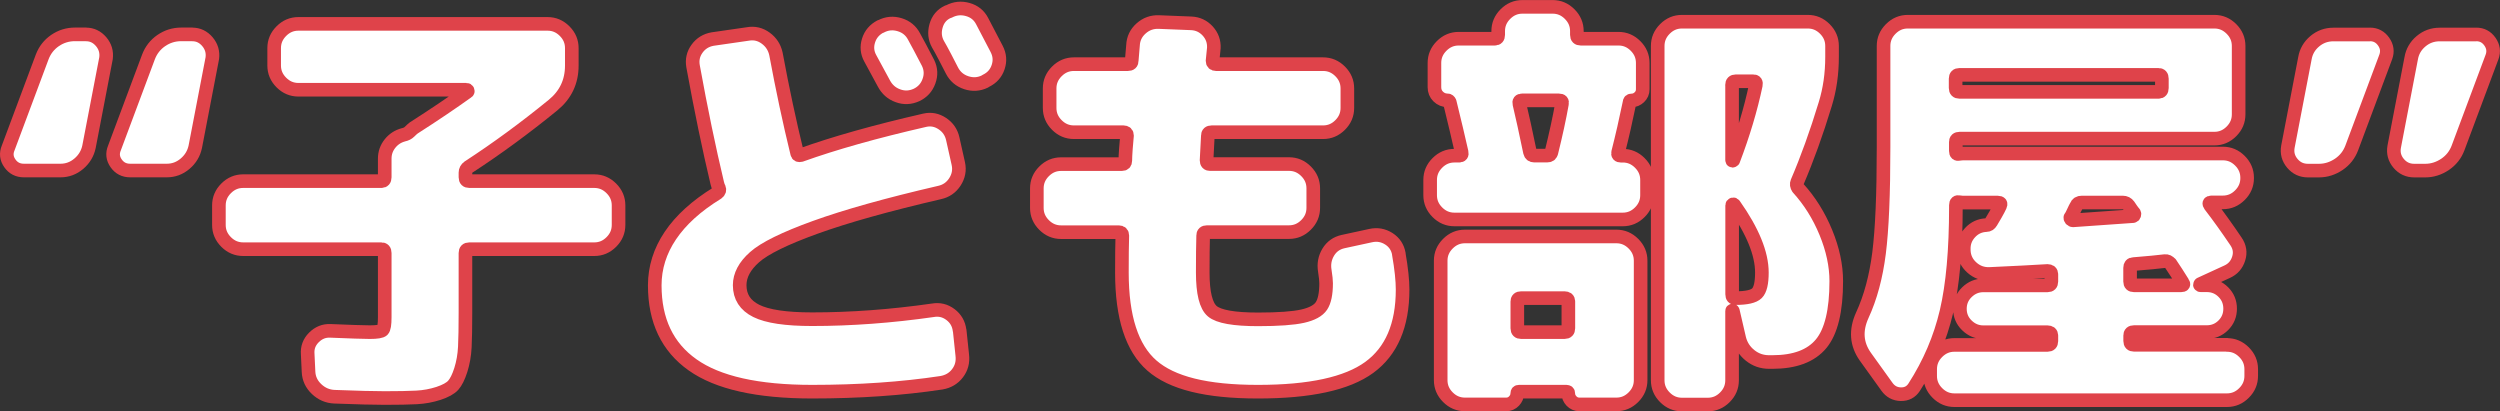
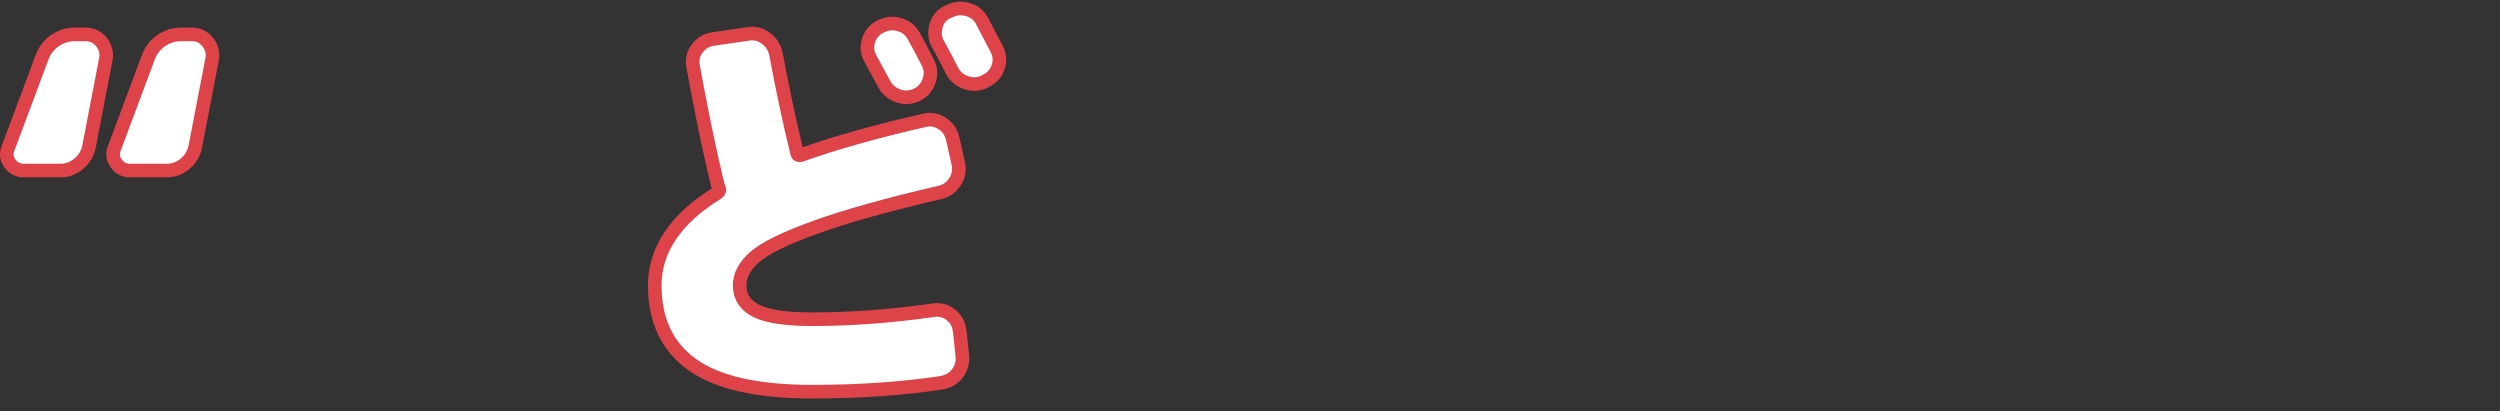
<svg xmlns="http://www.w3.org/2000/svg" id="_レイヤー_2" data-name="レイヤー 2" viewBox="0 0 367.39 60.44">
  <rect x="0" y="0" width="367.39" height="60.44" fill="#333333" stroke="none" />
  <defs>
    <style>
      .cls-1 {
        fill: #fff;
        stroke: #df434a;
        stroke-linecap: round;
        stroke-linejoin: round;
        stroke-width: 2px;
      }
    </style>
  </defs>
  <g id="honpen">
    <path class="cls-1" d="M12.64,5.06c.88,0,1.61.35,2.22,1.06.6.71.84,1.52.72,2.44l-2.5,13c-.21,1-.71,1.83-1.5,2.5-.79.67-1.69,1-2.69,1H3.51c-.88,0-1.56-.35-2.06-1.06-.5-.71-.58-1.46-.25-2.25l5-13.38c.38-1,1-1.8,1.88-2.41.88-.6,1.85-.91,2.94-.91h1.62ZM28.26,5.06c.88,0,1.61.35,2.22,1.06.6.71.84,1.52.72,2.44l-2.5,13c-.21,1-.71,1.83-1.5,2.5-.79.67-1.69,1-2.69,1h-5.38c-.88,0-1.56-.35-2.06-1.06-.5-.71-.58-1.46-.25-2.25l5-13.38c.38-1,1-1.8,1.88-2.41.88-.6,1.85-.91,2.94-.91h1.62Z" />
-     <path class="cls-1" d="M87.34,26.62c.96,0,1.79.35,2.5,1.06.71.71,1.06,1.54,1.06,2.5v2.88c0,.96-.35,1.79-1.06,2.5s-1.54,1.06-2.5,1.06h-18.38c-.38,0-.56.19-.56.56v8.81c0,2.12-.03,3.79-.09,5-.06,1.21-.26,2.33-.59,3.38-.33,1.04-.71,1.79-1.12,2.25-.42.46-1.14.85-2.16,1.19-1.02.33-2.09.53-3.22.59s-2.69.09-4.69.09c-1.54,0-4-.06-7.38-.19-1-.04-1.88-.42-2.62-1.12-.75-.71-1.15-1.56-1.19-2.56l-.12-2.56c-.08-.96.22-1.78.91-2.47s1.49-1.01,2.41-.97c2.92.12,4.85.19,5.81.19,1.04,0,1.67-.1,1.88-.31s.31-.83.31-1.88v-9.44c0-.38-.17-.56-.5-.56h-20.31c-.96,0-1.79-.35-2.5-1.06-.71-.71-1.06-1.54-1.06-2.5v-2.88c0-.96.35-1.79,1.06-2.5s1.54-1.06,2.5-1.06h20.31c.33,0,.5-.19.5-.56v-2.75c0-.83.26-1.57.78-2.22.52-.65,1.18-1.07,1.97-1.28.38-.08.67-.23.88-.44.25-.25.46-.44.62-.56,3-1.92,5.62-3.69,7.88-5.31.08-.04.1-.1.06-.19-.04-.08-.1-.12-.19-.12h-24.69c-.96,0-1.79-.35-2.5-1.06-.71-.71-1.06-1.54-1.06-2.5v-2.56c0-.96.35-1.79,1.06-2.5s1.54-1.06,2.5-1.06h36.62c.96,0,1.79.35,2.5,1.06.71.71,1.06,1.54,1.06,2.5v2.56c0,2.38-.92,4.31-2.75,5.81-4.08,3.33-8.23,6.38-12.44,9.12-.29.21-.44.48-.44.81v.69c0,.38.19.56.56.56h18.38Z" />
    <path class="cls-1" d="M141.03,48.56l.38,3.62c.12,1-.1,1.88-.69,2.66-.58.77-1.38,1.24-2.38,1.41-5.83.88-12.17,1.31-19,1.31-8,0-13.85-1.31-17.56-3.94-3.71-2.62-5.56-6.52-5.56-11.69s3.06-9.81,9.19-13.56c.29-.21.38-.46.25-.75-.08-.12-.17-.35-.25-.69-1.21-5.08-2.4-10.81-3.56-17.19-.17-.96.03-1.82.59-2.59.56-.77,1.32-1.24,2.28-1.41l5.19-.75c.96-.17,1.83.04,2.62.62.79.58,1.29,1.35,1.5,2.31.96,5.17,2,10.04,3.12,14.62.04.25.23.33.56.25,4.88-1.75,10.94-3.46,18.19-5.12.92-.21,1.78-.04,2.59.5.81.54,1.32,1.29,1.53,2.25l.81,3.62c.21.96.04,1.85-.5,2.69-.54.83-1.29,1.35-2.25,1.56-7.71,1.79-13.8,3.5-18.28,5.12-4.48,1.62-7.45,3.08-8.91,4.38-1.46,1.29-2.19,2.67-2.19,4.12,0,1.71.81,2.97,2.44,3.78s4.35,1.22,8.19,1.22c5.75,0,11.67-.44,17.75-1.31.96-.17,1.82.04,2.59.62.77.58,1.22,1.35,1.34,2.31ZM129.46,3.88c.88-.46,1.79-.54,2.75-.25.96.29,1.67.88,2.12,1.75.46.83,1.15,2.12,2.06,3.88.42.88.46,1.77.12,2.69-.33.92-.94,1.58-1.81,2-.92.42-1.83.46-2.75.12-.92-.33-1.6-.94-2.06-1.81-.21-.38-.88-1.6-2-3.69-.46-.83-.54-1.71-.25-2.62.29-.92.88-1.6,1.75-2.06h.06ZM144.34,3.12c1.38,2.62,2.08,3.98,2.12,4.06.46.88.53,1.77.22,2.69-.31.92-.91,1.58-1.78,2l-.19.12c-.88.42-1.78.47-2.72.16s-1.64-.91-2.09-1.78c-.21-.42-.54-1.06-1-1.94-.46-.88-.81-1.52-1.06-1.94-.46-.83-.55-1.73-.28-2.69.27-.96.84-1.65,1.72-2.06l.19-.06c.88-.46,1.79-.55,2.75-.28.96.27,1.67.84,2.12,1.72Z" />
-     <path class="cls-1" d="M205.56,37.31c.38,2.17.56,3.92.56,5.25,0,5.25-1.64,9.06-4.91,11.44-3.27,2.38-8.72,3.56-16.34,3.56s-12.66-1.28-15.59-3.84-4.41-7.11-4.41-13.66c0-2.29.02-4.1.06-5.44,0-.33-.17-.5-.5-.5h-8.5c-.96,0-1.79-.35-2.5-1.06-.71-.71-1.06-1.54-1.06-2.5v-2.88c0-.96.35-1.79,1.06-2.5s1.54-1.06,2.5-1.06h8.94c.33,0,.5-.17.5-.5,0-.38.03-.98.09-1.81.06-.83.11-1.46.16-1.88,0-.33-.17-.5-.5-.5h-7.31c-.96,0-1.79-.35-2.5-1.06-.71-.71-1.06-1.54-1.06-2.5v-2.88c0-.96.35-1.79,1.06-2.5s1.54-1.06,2.5-1.06h7.94c.38,0,.56-.17.56-.5l.19-2.25c.04-1,.44-1.83,1.19-2.5.75-.67,1.62-.98,2.62-.94l4.75.19c.96.04,1.76.42,2.41,1.12.65.71.95,1.54.91,2.5l-.19,1.88c0,.33.17.5.5.5h15.75c.96,0,1.79.35,2.5,1.06.71.71,1.06,1.54,1.06,2.5v2.88c0,.96-.35,1.79-1.06,2.5s-1.54,1.06-2.5,1.06h-16.38c-.38,0-.56.17-.56.5-.04.83-.1,2.04-.19,3.62,0,.38.17.56.5.56h11.62c.96,0,1.79.35,2.5,1.06.71.71,1.06,1.54,1.06,2.5v2.88c0,.96-.35,1.79-1.06,2.5s-1.54,1.06-2.5,1.06h-12.06c-.38,0-.56.17-.56.5-.04,1.33-.06,3.15-.06,5.44,0,3,.47,4.9,1.41,5.69.94.79,3.18,1.19,6.72,1.19,3,0,5.19-.16,6.56-.47s2.29-.81,2.75-1.5c.46-.69.69-1.8.69-3.34,0-.38-.06-.98-.19-1.81-.17-1,0-1.92.5-2.75.5-.83,1.23-1.35,2.19-1.56l4.06-.88c.96-.21,1.84-.05,2.66.47.81.52,1.3,1.26,1.47,2.22Z" />
-     <path class="cls-1" d="M238.48,22.88c.96,0,1.79.35,2.5,1.06.71.71,1.06,1.54,1.06,2.5v2.25c0,.96-.35,1.79-1.06,2.5s-1.54,1.06-2.5,1.06h-24.75c-.96,0-1.79-.35-2.5-1.06-.71-.71-1.06-1.54-1.06-2.5v-2.25c0-.96.35-1.79,1.06-2.5s1.54-1.06,2.5-1.06h.69c.33,0,.46-.17.38-.5-.46-2.04-1.04-4.5-1.75-7.38-.08-.17-.19-.25-.31-.25-.54,0-1-.19-1.38-.56s-.56-.83-.56-1.38v-3.56c0-.96.35-1.79,1.06-2.5s1.54-1.06,2.5-1.06h5.31c.33,0,.5-.19.5-.56v-.56c0-.96.35-1.79,1.06-2.5s1.54-1.06,2.5-1.06h4.44c.96,0,1.79.35,2.5,1.06.71.71,1.06,1.54,1.06,2.5v.56c0,.38.19.56.56.56h5.56c.96,0,1.79.35,2.5,1.06.71.71,1.06,1.54,1.06,2.5v3.88c0,.46-.17.84-.5,1.16-.33.31-.71.47-1.12.47-.21,0-.31.08-.31.25-.54,2.62-1.1,5.08-1.69,7.38-.08.33.06.5.44.5h.25ZM237.54,34.75c.96,0,1.79.35,2.5,1.06.71.71,1.06,1.54,1.06,2.5v17.56c0,.96-.35,1.79-1.06,2.5-.71.71-1.54,1.06-2.5,1.06h-5.44c-.46,0-.84-.17-1.16-.5-.31-.33-.47-.71-.47-1.12,0-.17-.08-.25-.25-.25h-7c-.17,0-.25.08-.25.25,0,.42-.16.79-.47,1.12-.31.33-.7.5-1.16.5h-6.06c-.96,0-1.79-.35-2.5-1.06s-1.06-1.54-1.06-2.5v-17.56c0-.96.35-1.79,1.06-2.5s1.54-1.06,2.5-1.06h22.25ZM230.48,48.25v-3.94c0-.33-.19-.5-.56-.5h-6.38c-.38,0-.56.17-.56.5v3.94c0,.38.19.56.56.56h6.38c.38,0,.56-.19.56-.56ZM227.98,22.44c.67-2.71,1.19-5.1,1.56-7.19.08-.33-.06-.5-.44-.5h-5.44c-.33,0-.46.17-.38.5.42,1.75.94,4.12,1.56,7.12.08.33.29.5.62.5h1.88c.38,0,.58-.15.62-.44ZM264.11,26.75c-.12.29-.08.58.12.88,1.71,1.88,3.07,4.05,4.09,6.53,1.02,2.48,1.53,4.87,1.53,7.16,0,4.33-.74,7.4-2.22,9.19-1.48,1.79-3.87,2.69-7.16,2.69h-.5c-1.04,0-1.97-.32-2.78-.97-.81-.65-1.34-1.47-1.59-2.47l-.94-4.06s-.02-.06-.06-.06-.06.02-.06.06v10.19c0,.96-.35,1.79-1.06,2.5-.71.71-1.54,1.06-2.5,1.06h-3.81c-.96,0-1.79-.35-2.5-1.06s-1.06-1.54-1.06-2.5V6.75c0-.96.35-1.79,1.06-2.5s1.54-1.06,2.5-1.06h18.5c.96,0,1.79.35,2.5,1.06.71.71,1.06,1.54,1.06,2.5v1.62c0,2.46-.33,4.77-1,6.94-1.29,4.25-2.67,8.06-4.12,11.44ZM254.54,12.5v11c0,.08.02.12.06.12s.08-.02.12-.06c1.46-3.83,2.56-7.52,3.31-11.06.08-.38-.04-.56-.38-.56h-2.56c-.38,0-.56.19-.56.56ZM255.04,43.81c1.62,0,2.68-.24,3.16-.72.48-.48.72-1.49.72-3.03,0-2.79-1.35-6.1-4.06-9.94-.04-.08-.1-.11-.19-.09-.08.02-.12.07-.12.16v13.06c0,.38.17.56.5.56Z" />
-     <path class="cls-1" d="M327.27,50.69c.96,0,1.79.35,2.5,1.06.71.71,1.06,1.54,1.06,2.5v1c0,.96-.35,1.79-1.06,2.5-.71.71-1.54,1.06-2.5,1.06h-40.06c-.96,0-1.79-.35-2.5-1.06s-1.06-1.54-1.06-2.5v-1c0-.96.35-1.79,1.06-2.5s1.54-1.06,2.5-1.06h13.69c.38,0,.56-.19.56-.56v-.81c0-.33-.19-.5-.56-.5h-9.44c-.92,0-1.72-.33-2.41-1-.69-.67-1.03-1.48-1.03-2.44s.34-1.77,1.03-2.44c.69-.67,1.49-1,2.41-1h9.44c.38,0,.56-.19.56-.56v-1.06c0-.33-.19-.5-.56-.5-1.92.12-4.75.27-8.5.44-1,.04-1.88-.27-2.62-.94-.75-.67-1.15-1.5-1.19-2.5v-.12c-.04-.96.26-1.79.91-2.5.65-.71,1.45-1.08,2.41-1.12.29,0,.52-.15.69-.44.12-.21.34-.58.66-1.12.31-.54.53-.96.66-1.25.17-.33.06-.5-.31-.5h-5.12c-.08,0-.19,0-.31-.03-.12-.02-.21-.03-.25-.03-.33-.08-.5.06-.5.44v.25c0,6.33-.46,11.46-1.38,15.38-.92,3.92-2.5,7.62-4.75,11.12-.46.71-1.12,1.05-1.97,1.03-.85-.02-1.53-.39-2.03-1.09l-3.19-4.44c-1.29-1.83-1.44-3.85-.44-6.06,1.21-2.62,2.03-5.68,2.47-9.16.44-3.48.66-8.66.66-15.53V6.75c0-.96.35-1.79,1.06-2.5s1.54-1.06,2.5-1.06h45.06c.96,0,1.79.35,2.5,1.06.71.71,1.06,1.54,1.06,2.5v10.06c0,.96-.35,1.79-1.06,2.5s-1.54,1.06-2.5,1.06h-37.44c-.38,0-.56.17-.56.5v1.31c0,.38.17.52.5.44.04,0,.12,0,.25-.03.12-.02.23-.03.31-.03h38.19c.96,0,1.79.35,2.5,1.06.71.71,1.06,1.54,1.06,2.5v.06c0,.96-.35,1.79-1.06,2.5s-1.54,1.06-2.5,1.06h-1.69c-.33,0-.4.15-.19.44,1.25,1.62,2.52,3.4,3.81,5.31.54.79.67,1.64.38,2.53-.29.9-.85,1.53-1.69,1.91l-3.94,1.81s-.06.08-.06.12.04.06.12.06h.88c.96,0,1.77.33,2.44,1,.67.67,1,1.48,1,2.44s-.33,1.77-1,2.44-1.48,1-2.44,1h-10.69c-.38,0-.56.17-.56.5v.81c0,.38.19.56.56.56h13.69ZM287.39,11.56v1.38c0,.38.19.56.56.56h29.25c.33,0,.5-.19.5-.56v-1.38c0-.38-.17-.56-.5-.56h-29.25c-.38,0-.56.19-.56.56ZM304.27,31.94c-.04.08-.02.18.06.28.08.1.19.16.31.16,3.75-.25,6.69-.46,8.81-.62.08,0,.15-.05.19-.16.04-.1.04-.2,0-.28-.12-.12-.27-.31-.44-.56-.17-.25-.29-.44-.38-.56-.21-.29-.5-.44-.88-.44h-6c-.42,0-.69.17-.81.5-.12.21-.27.5-.44.88-.17.38-.31.65-.44.81ZM318.96,38.75c-.25-.29-.52-.42-.81-.38-.96.12-2.5.27-4.62.44-.33,0-.5.19-.5.56v2c0,.38.19.56.56.56h6.94c.33,0,.42-.12.25-.38-.21-.33-.51-.81-.91-1.44-.4-.62-.7-1.08-.91-1.38Z" />
-     <path class="cls-1" d="M348.29,5.06c.83,0,1.5.35,2,1.06.5.71.6,1.46.31,2.25l-5,13.38c-.38,1-1.01,1.8-1.91,2.41-.9.6-1.87.91-2.91.91h-1.62c-.92,0-1.68-.35-2.28-1.06-.6-.71-.82-1.52-.66-2.44l2.5-13c.17-1,.65-1.83,1.44-2.5.79-.67,1.71-1,2.75-1h5.38ZM363.91,5.06c.83,0,1.5.35,2,1.06.5.71.6,1.46.31,2.25l-5,13.38c-.38,1-1.01,1.8-1.91,2.41-.9.6-1.87.91-2.91.91h-1.62c-.92,0-1.68-.35-2.28-1.06-.6-.71-.82-1.52-.66-2.44l2.5-13c.17-1,.65-1.83,1.44-2.5.79-.67,1.71-1,2.75-1h5.38Z" />
  </g>
</svg>